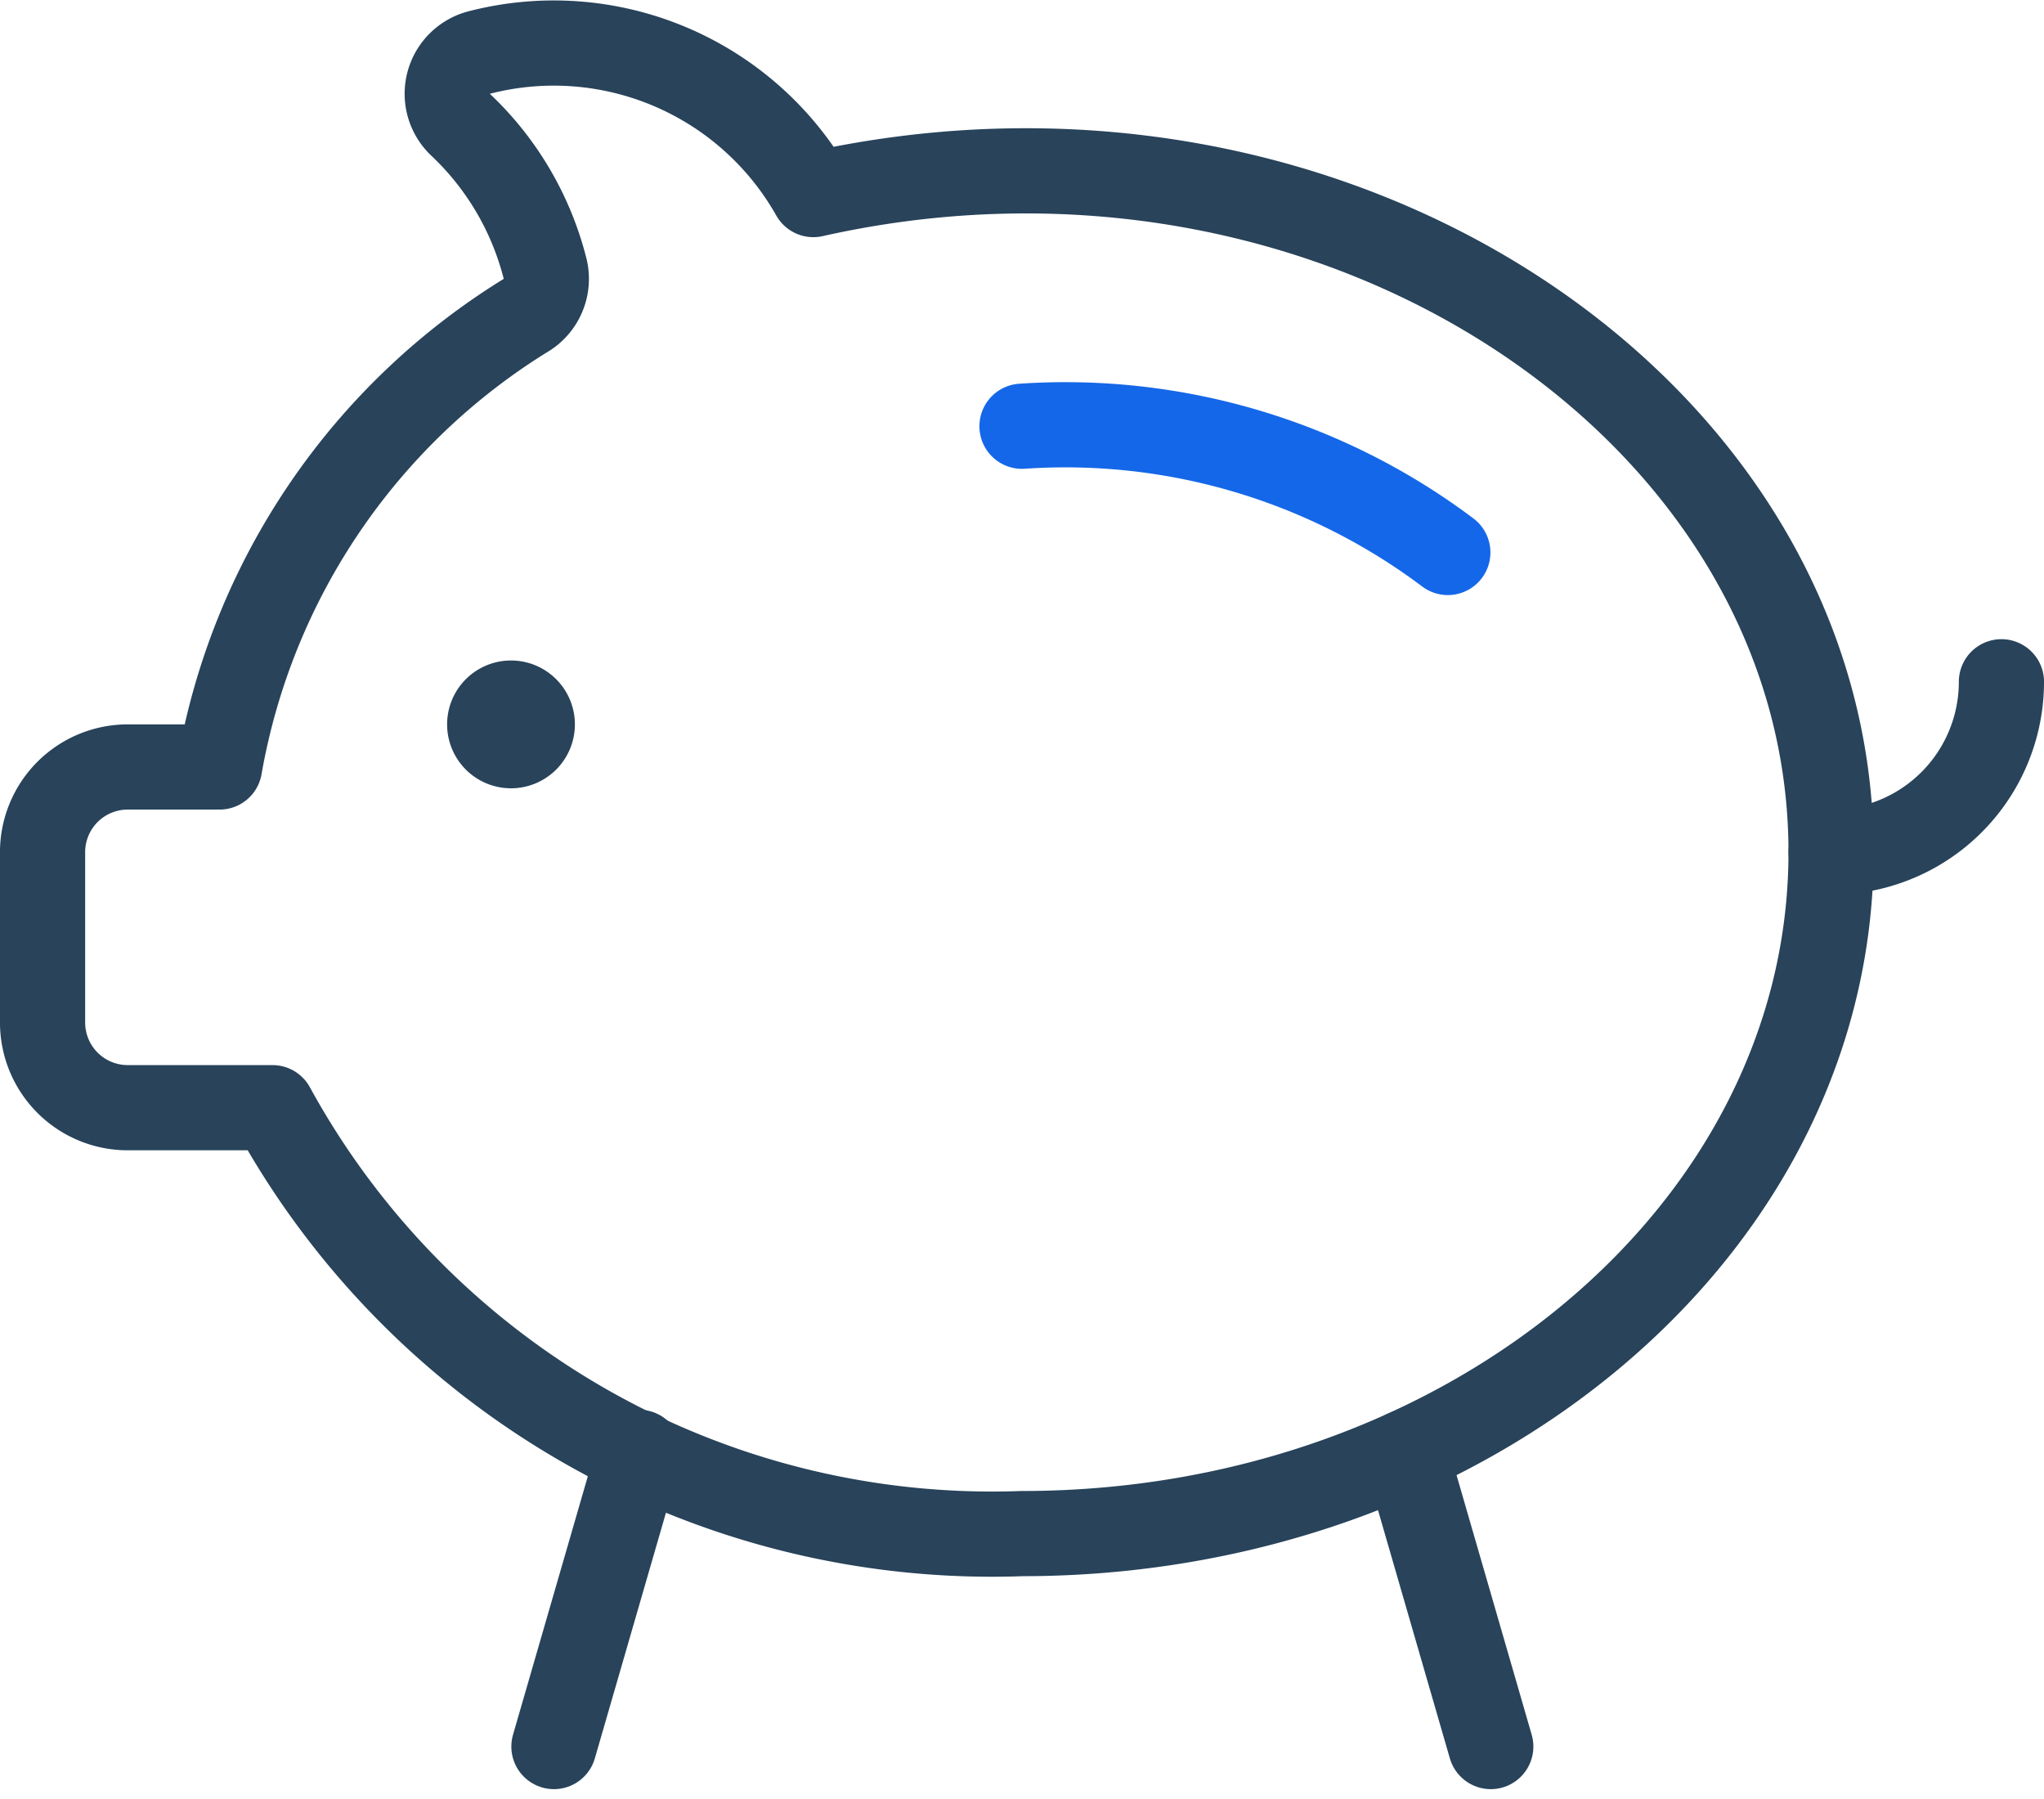
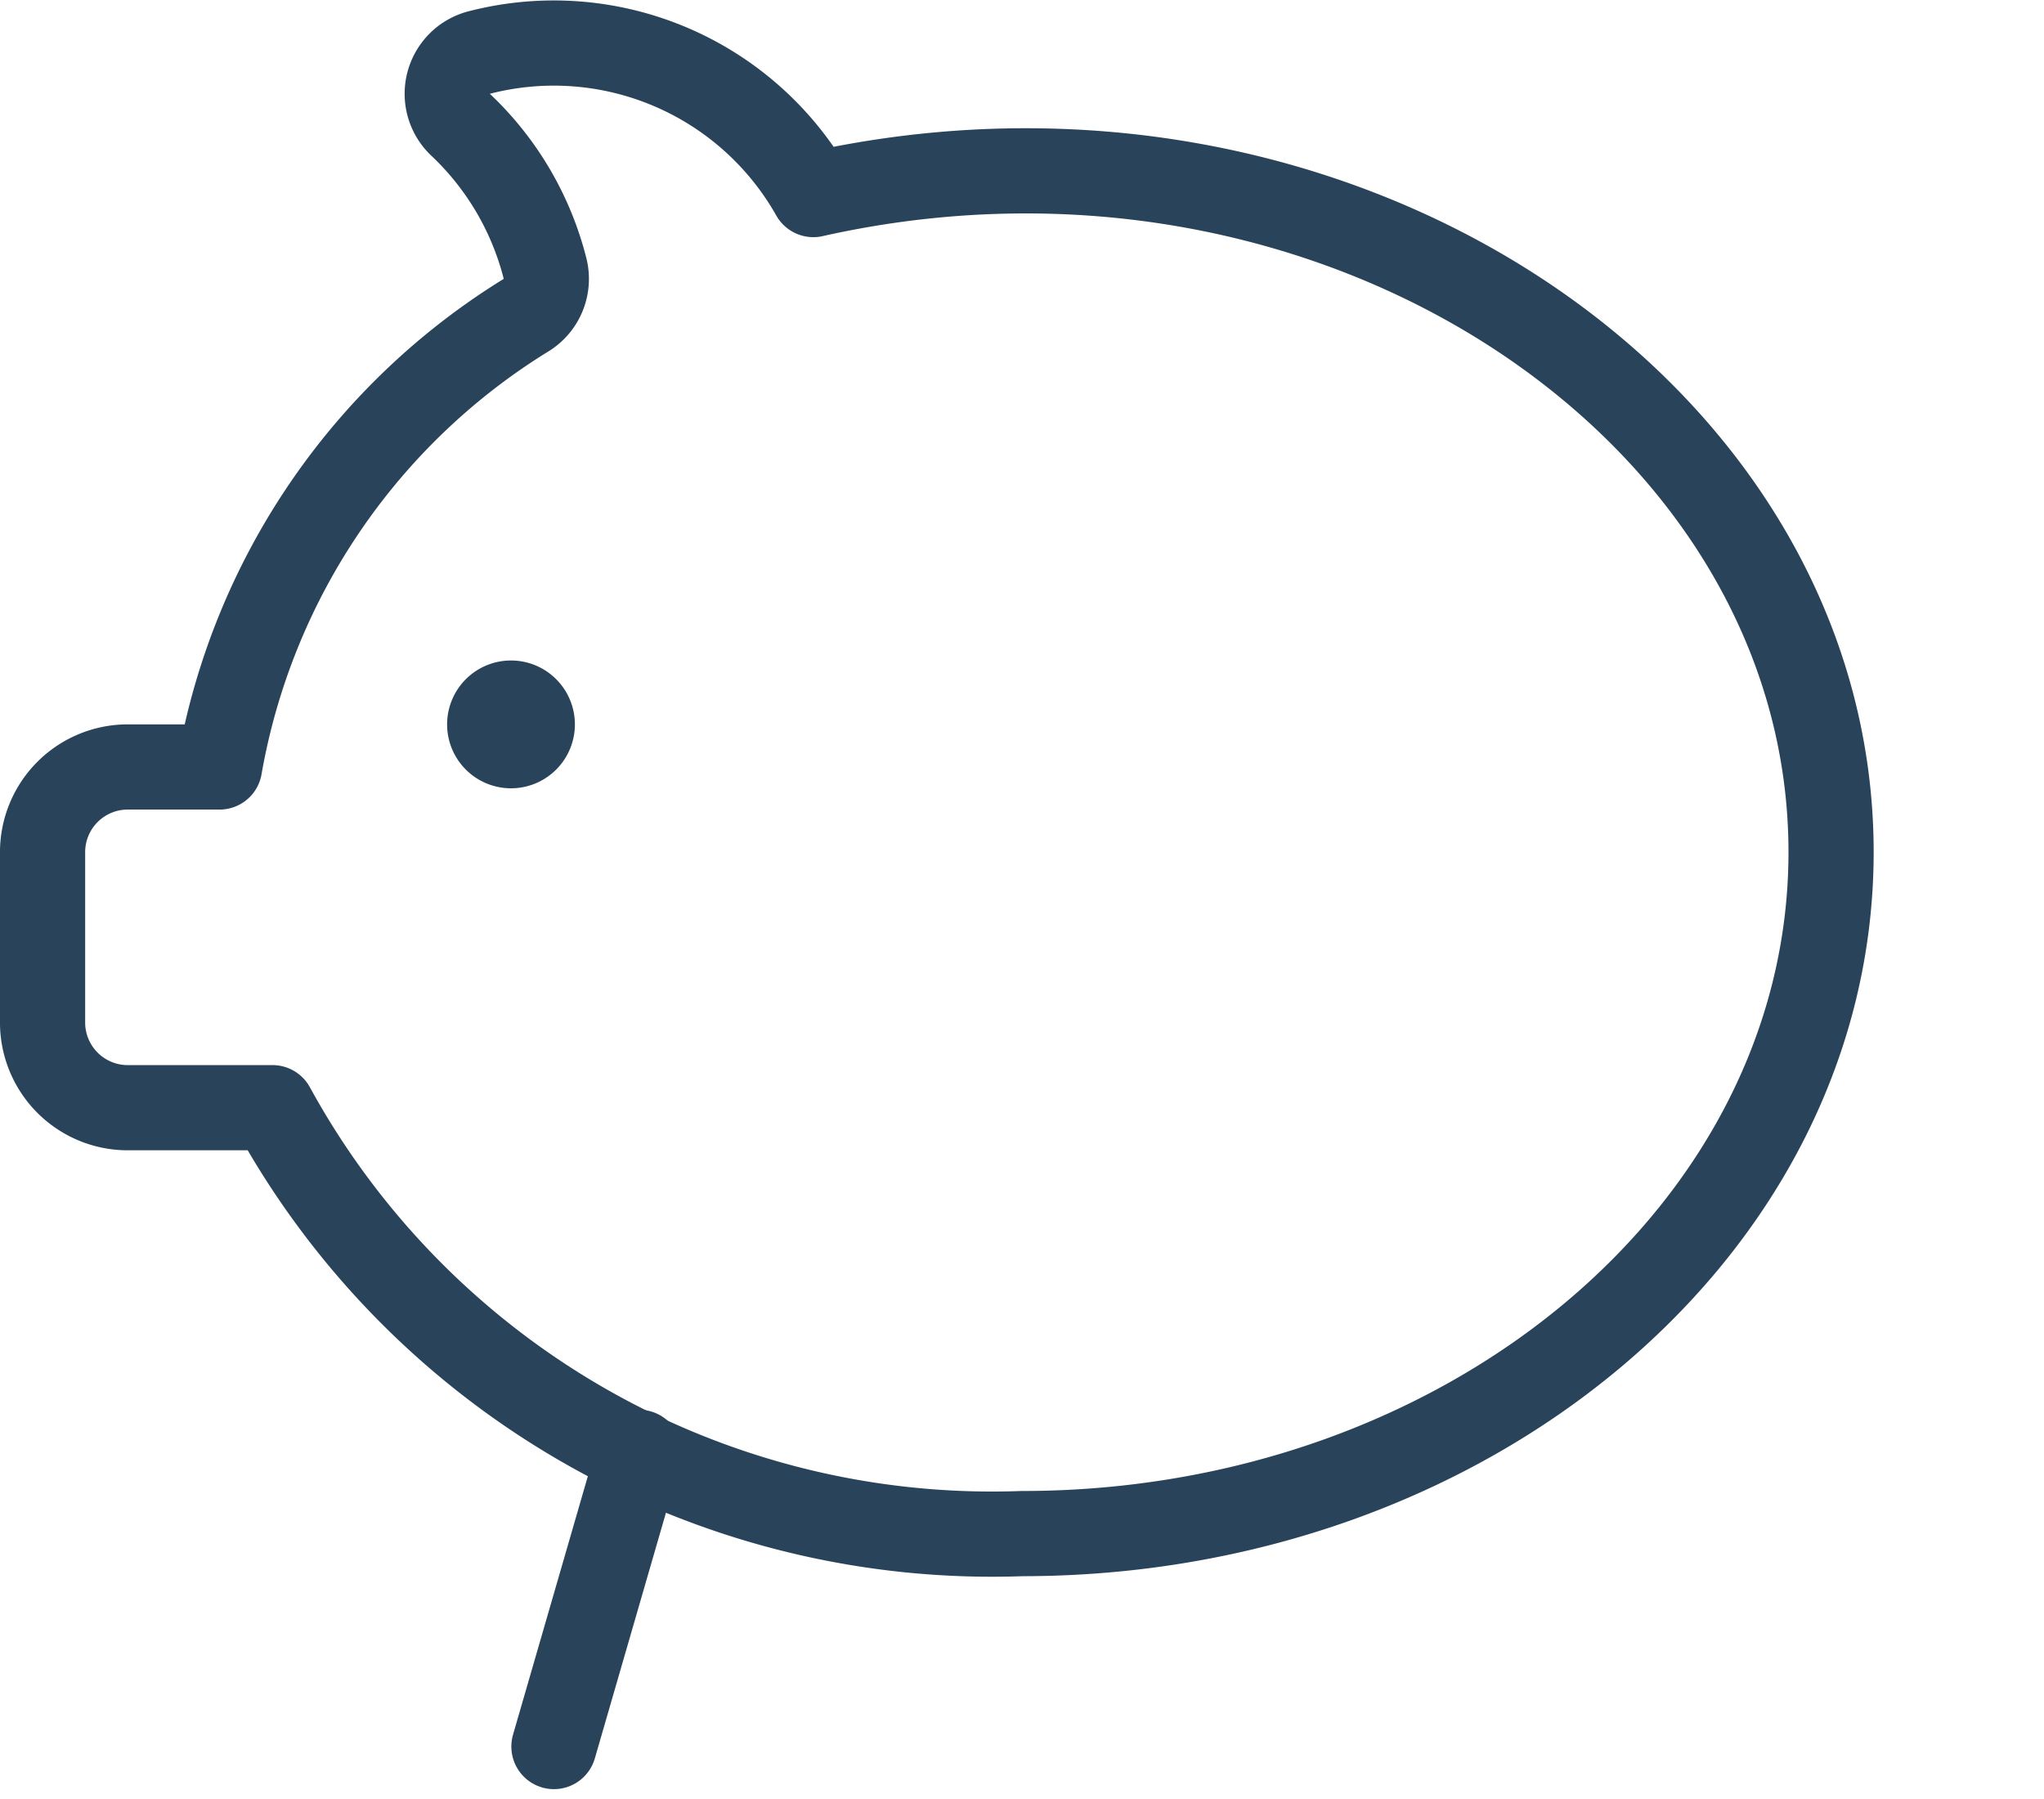
<svg xmlns="http://www.w3.org/2000/svg" width="64" height="56.329" viewBox="0 0 64 56.329">
  <g id="streamline-icon-saving-piggy-bank_64x64" data-name="streamline-icon-saving-piggy-bank@64x64" transform="translate(0 -3.989)">
-     <path id="Path_18160" data-name="Path 18160" d="M32,17.333a19.939,19.939,0,0,1,13.333,3.952" fill="none" stroke="#1467e8" stroke-linecap="round" stroke-linejoin="round" stroke-width="2.667" />
-     <path id="Path_18161" data-name="Path 18161" d="M62.667,25.333a5.333,5.333,0,0,1-5.333,5.333" fill="none" stroke="#28435a" stroke-linecap="round" stroke-linejoin="round" stroke-width="2.667" />
    <path id="Path_18162" data-name="Path 18162" d="M25.467,10.08A9.333,9.333,0,0,0,15,5.635a1.333,1.333,0,0,0-.579,2.259,9.333,9.333,0,0,1,2.645,4.5,1.333,1.333,0,0,1-.565,1.443A20.829,20.829,0,0,0,6.875,28H4a2.667,2.667,0,0,0-2.667,2.667V36A2.667,2.667,0,0,0,4,38.667H8.533A25.683,25.683,0,0,0,32,52c13.992,0,25.333-9.549,25.333-21.333C57.333,16.888,41.867,6.4,25.467,10.08Z" fill="none" stroke="#28435a" stroke-linecap="round" stroke-linejoin="round" stroke-width="2.667" />
    <path id="Path_18163" data-name="Path 18163" d="M16,26a.667.667,0,1,1-.667.667A.667.667,0,0,1,16,26" fill="none" stroke="#28435a" stroke-linecap="round" stroke-linejoin="round" stroke-width="2.667" />
    <path id="Path_18164" data-name="Path 18164" d="M20.011,49.456l-2.667,9.211" fill="none" stroke="#28435a" stroke-linecap="round" stroke-linejoin="round" stroke-width="2.667" />
-     <path id="Path_18165" data-name="Path 18165" d="M44.011,49.456l2.667,9.211" fill="none" stroke="#28435a" stroke-linecap="round" stroke-linejoin="round" stroke-width="2.667" />
  </g>
</svg>